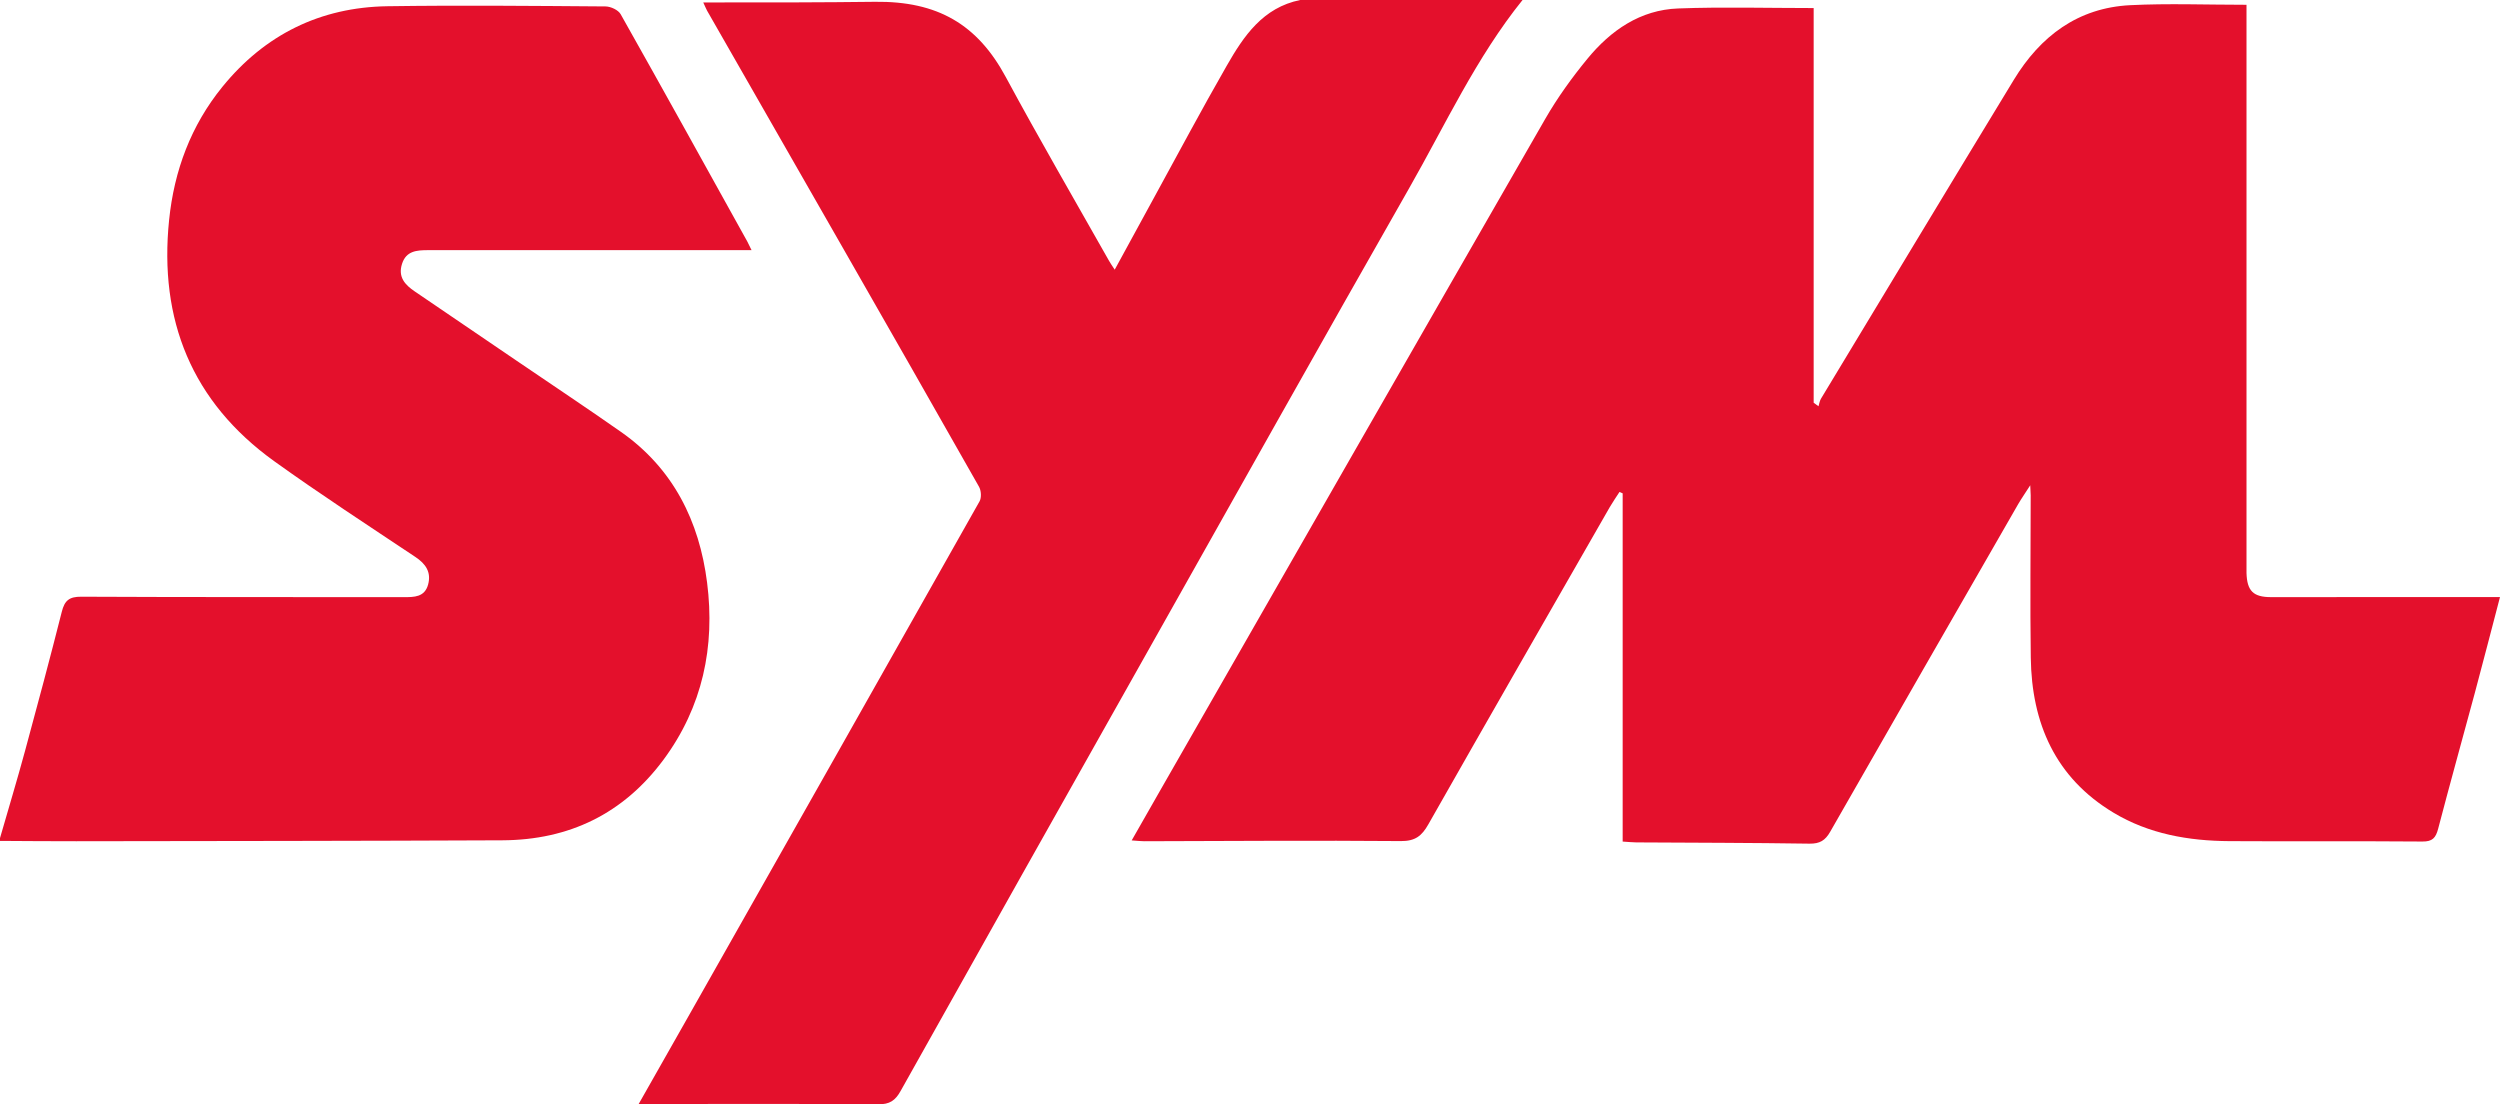
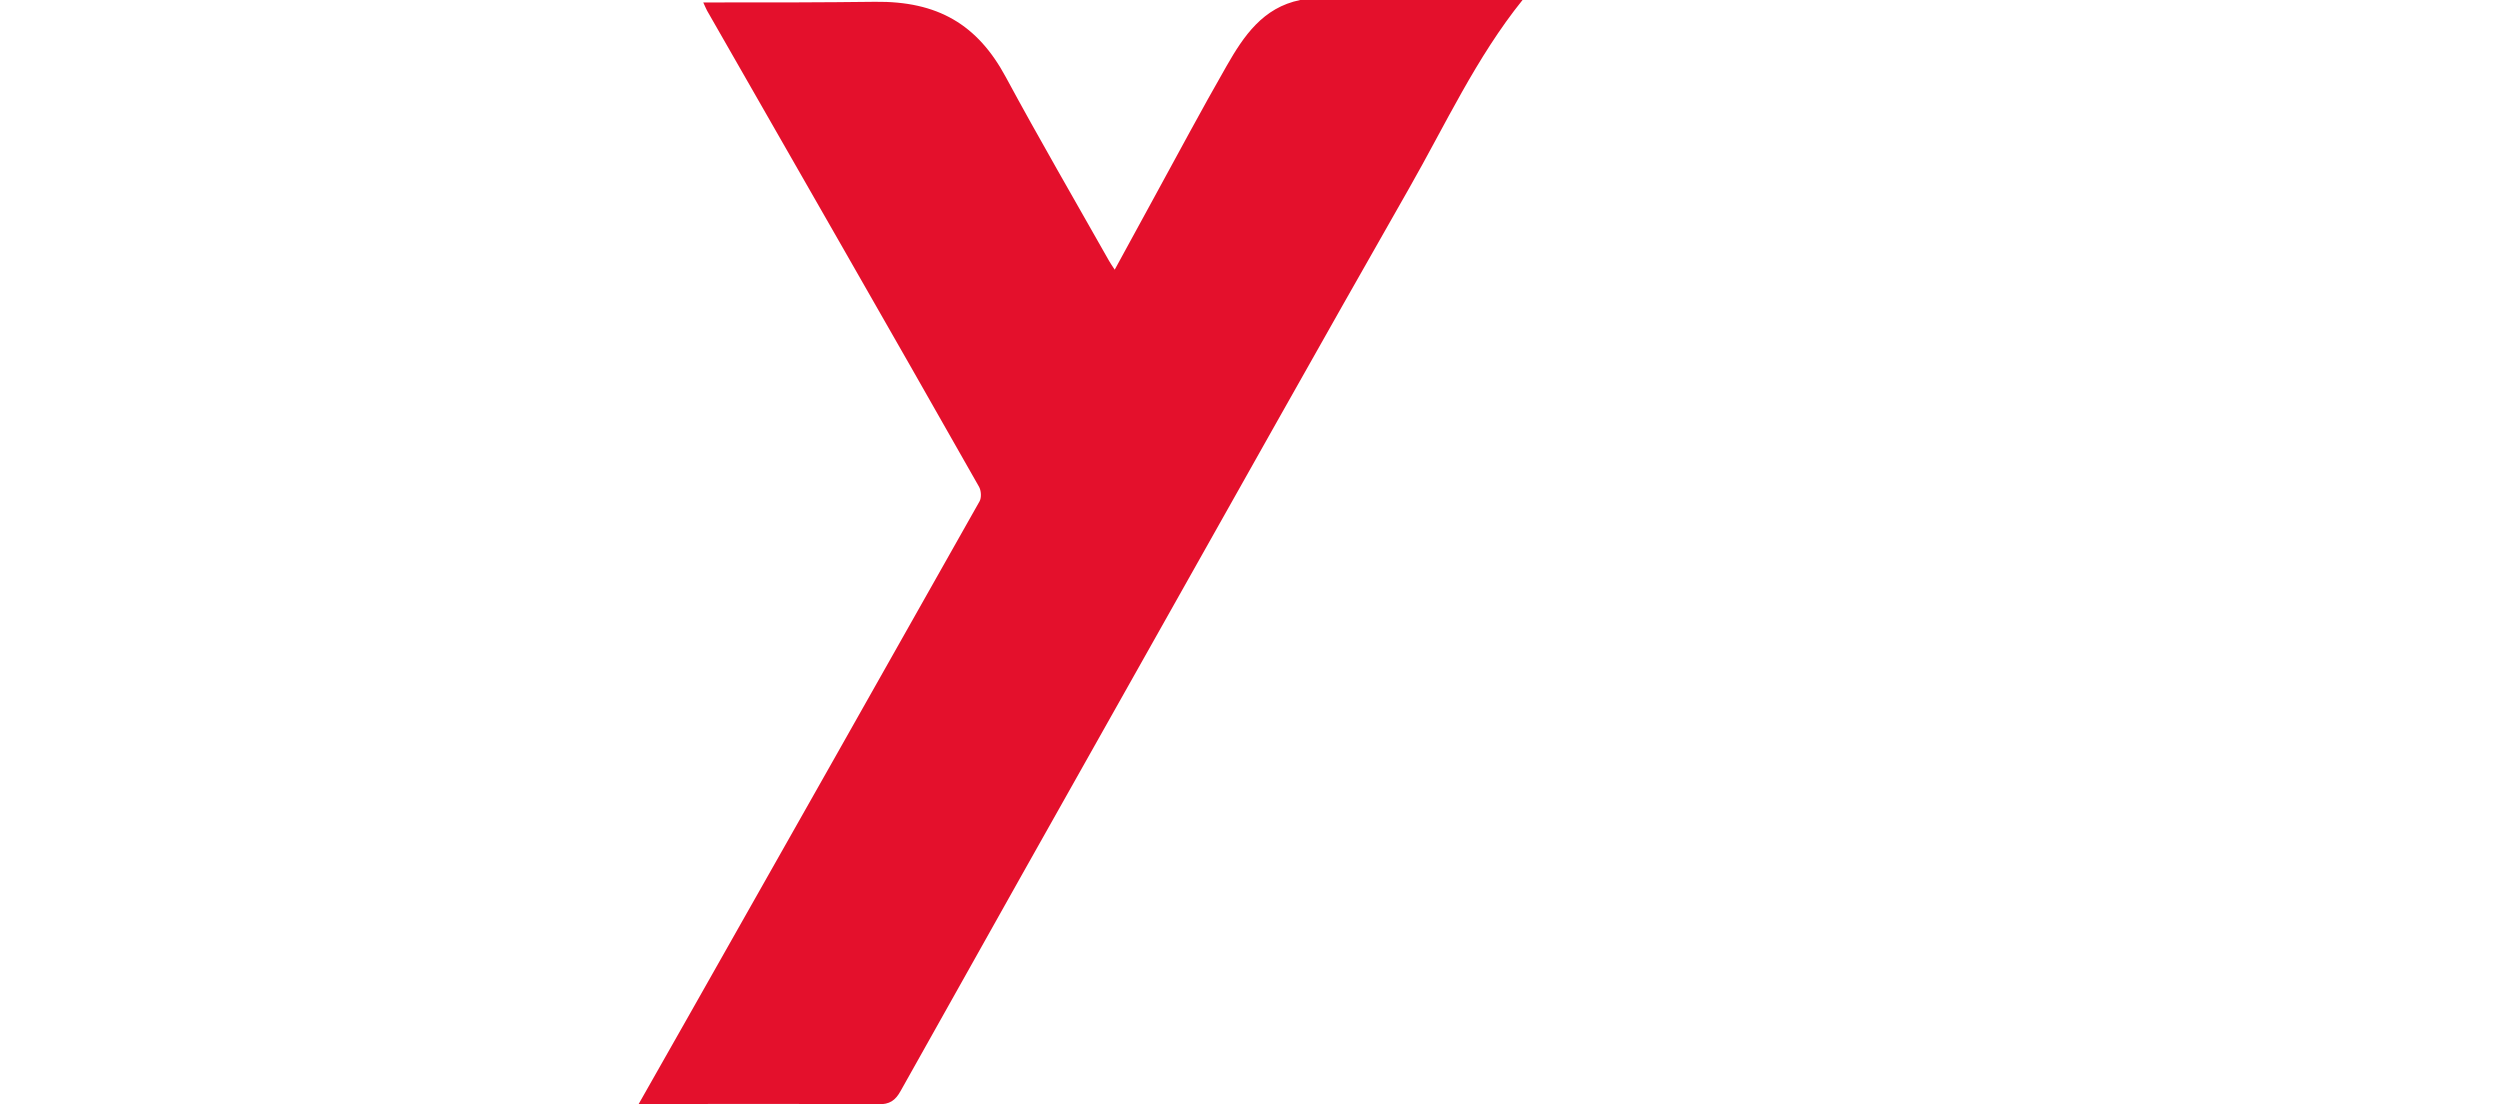
<svg xmlns="http://www.w3.org/2000/svg" id="Livello_2" data-name="Livello 2" viewBox="0 0 2153.64 951.31">
  <g id="Livello_1-2" data-name="Livello 1">
    <g>
-       <path d="M0,721.97c7.21-25.08,14.77-50.04,21.6-75.21,10.82-39.85,21.52-79.74,31.63-119.76,2.43-9.69,6.42-13.05,16.82-12.96,92.54.46,185.08.25,277.61.38,9.19,0,18.16.04,21.14-10.86,2.85-10.66-2.01-17.83-11.07-23.83-40.73-27.18-81.8-53.9-121.57-82.47-71.02-51.09-99.33-121.78-90.48-207.77,4.32-42.45,18.84-81.46,45.93-114.73C228.07,29.91,275.89,6.21,333.78,5.37c62.59-.92,125.22-.29,187.85.17,4.49.04,10.99,3.06,13.04,6.71,36.7,65.1,72.86,130.5,109.15,195.9.92,1.68,1.68,3.44,3.61,7.34h-278.87c-9.48.04-18.67.59-22.23,11.79-3.65,11.33,2.52,18.08,10.99,23.79,29.28,19.97,58.6,39.89,87.88,59.78,29.95,20.43,60.15,40.44,89.81,61.25,45.01,31.54,67.45,77.02,74.12,129.79,7.01,54.99-3.82,107.01-37.59,152.61-34.48,46.48-81.25,69.09-138.68,69.38-122.41.55-244.81.63-367.22.8-21.9.04-43.79-.17-65.65-.29v-2.39Z" style="fill: #e4102c; stroke-width: 0px;" />
      <path d="M1311.6,0c-39.94,49.63-66.45,107.39-97.7,162.17-76.43,134.07-151.85,268.68-227.57,403.12-70.26,124.75-140.53,249.51-210.45,374.47-4.66,8.39-9.52,11.62-19.3,11.54-64.22-.5-128.44-.25-192.67-.25h-13.72c15.06-26.55,29.28-51.64,43.5-76.68,83.48-147.49,166.95-294.9,250.14-442.47,1.8-3.19,1.43-9.23-.42-12.54-38.97-68.88-78.32-137.55-117.58-206.26-38.93-68-77.81-135.95-116.74-203.95-.92-1.68-1.59-3.48-3.27-7.05h13.97c44.63.04,89.81,0,133.9-.55,53.99-.67,88.34,19.42,112.84,64.98,28.69,53.19,59.11,105.46,88.8,158.06,1.09,1.97,2.39,3.82,4.95,7.72,11.79-21.65,22.69-41.7,33.68-61.71,20.81-38.01,41.19-76.26,62.75-113.85,14.68-25.67,31.17-50.21,63.43-56.76h191.45Z" style="fill: #e4102c; stroke-width: 0px;" />
-       <path d="M1935.26,4.14v478.63c0,3.61-.08,7.17,0,10.78.46,15.44,5.75,20.85,21.1,20.85,61.03.04,122.03-.04,183.06-.08h14.22c-7.38,28.1-14.35,55.29-21.65,82.47-10.53,39.14-21.44,78.11-31.67,117.29-2.06,7.72-4.87,10.95-13.51,10.86-55.46-.46-110.87,0-166.32-.34-35.11-.21-69.3-6.17-99.79-24.5-50.17-30.12-70.52-77.1-71.27-133.61-.67-46.56-.08-93.17-.08-139.77,0-1.84-.13-3.65-.38-8.68-4.53,7.09-7.63,11.49-10.32,16.11-54.07,94.09-108.23,188.18-162.05,282.44-4.28,7.47-8.93,10.28-17.7,10.19-49.79-.76-99.63-.8-149.42-1.09-3.52-.04-7.01-.42-11.62-.71v-299.97l-2.73-1.22c-2.77,4.32-5.75,8.56-8.31,12.96-52.23,91.07-104.54,182.1-156.38,273.42-5.66,9.98-11.28,14.47-23.66,14.39-73.74-.63-147.49-.04-221.23.13-3.06,0-6.12-.42-10.65-.71,8.81-15.44,17.03-29.87,25.25-44.26,110.28-192.5,220.44-385.09,331.06-577.38,10.49-18.21,22.95-35.49,36.29-51.72,20.09-24.45,45.51-42.12,78.15-43.33,38.51-1.43,77.1-.34,116.74-.34v339.99c1.43,1.01,2.77,2.05,4.15,3.06.71-2.22,1.01-4.66,2.18-6.59,55.33-91.61,110.49-183.27,166.12-274.68,22.82-37.5,55.12-62,100.21-64.26,32.89-1.64,65.86-.34,100.21-.34" style="fill: #e4102c; stroke-width: 0px;" />
    </g>
  </g>
</svg>